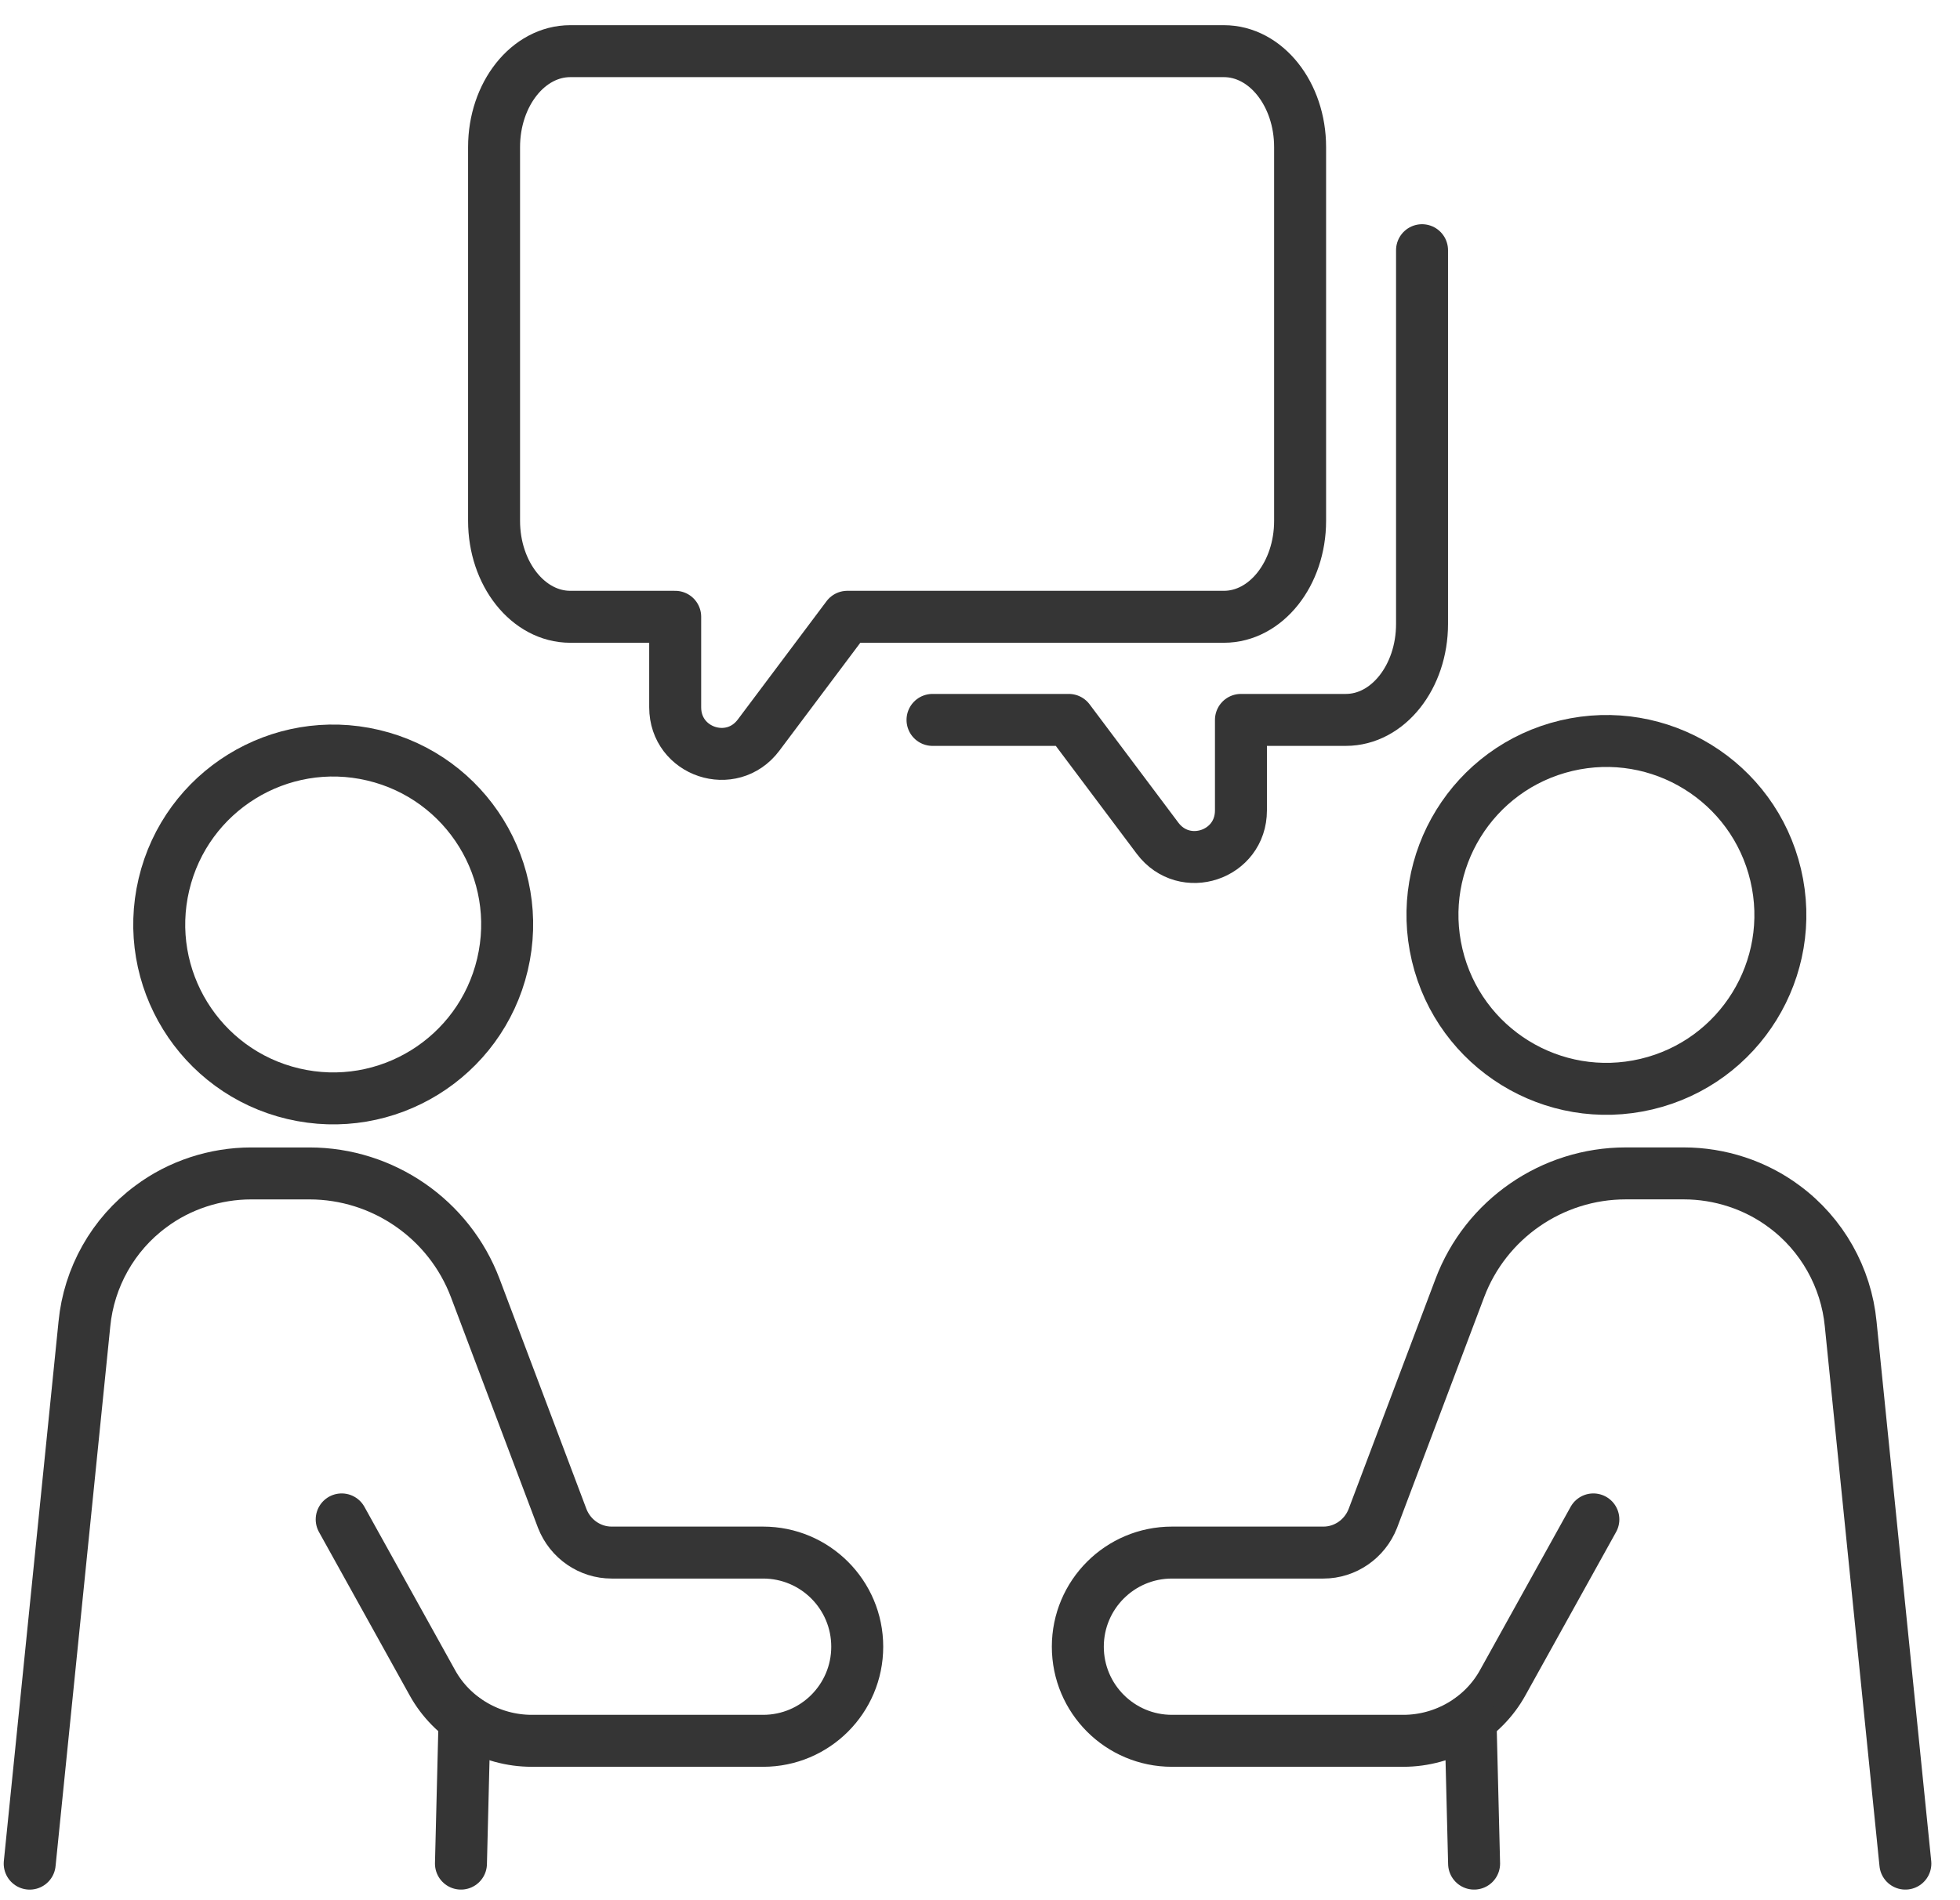
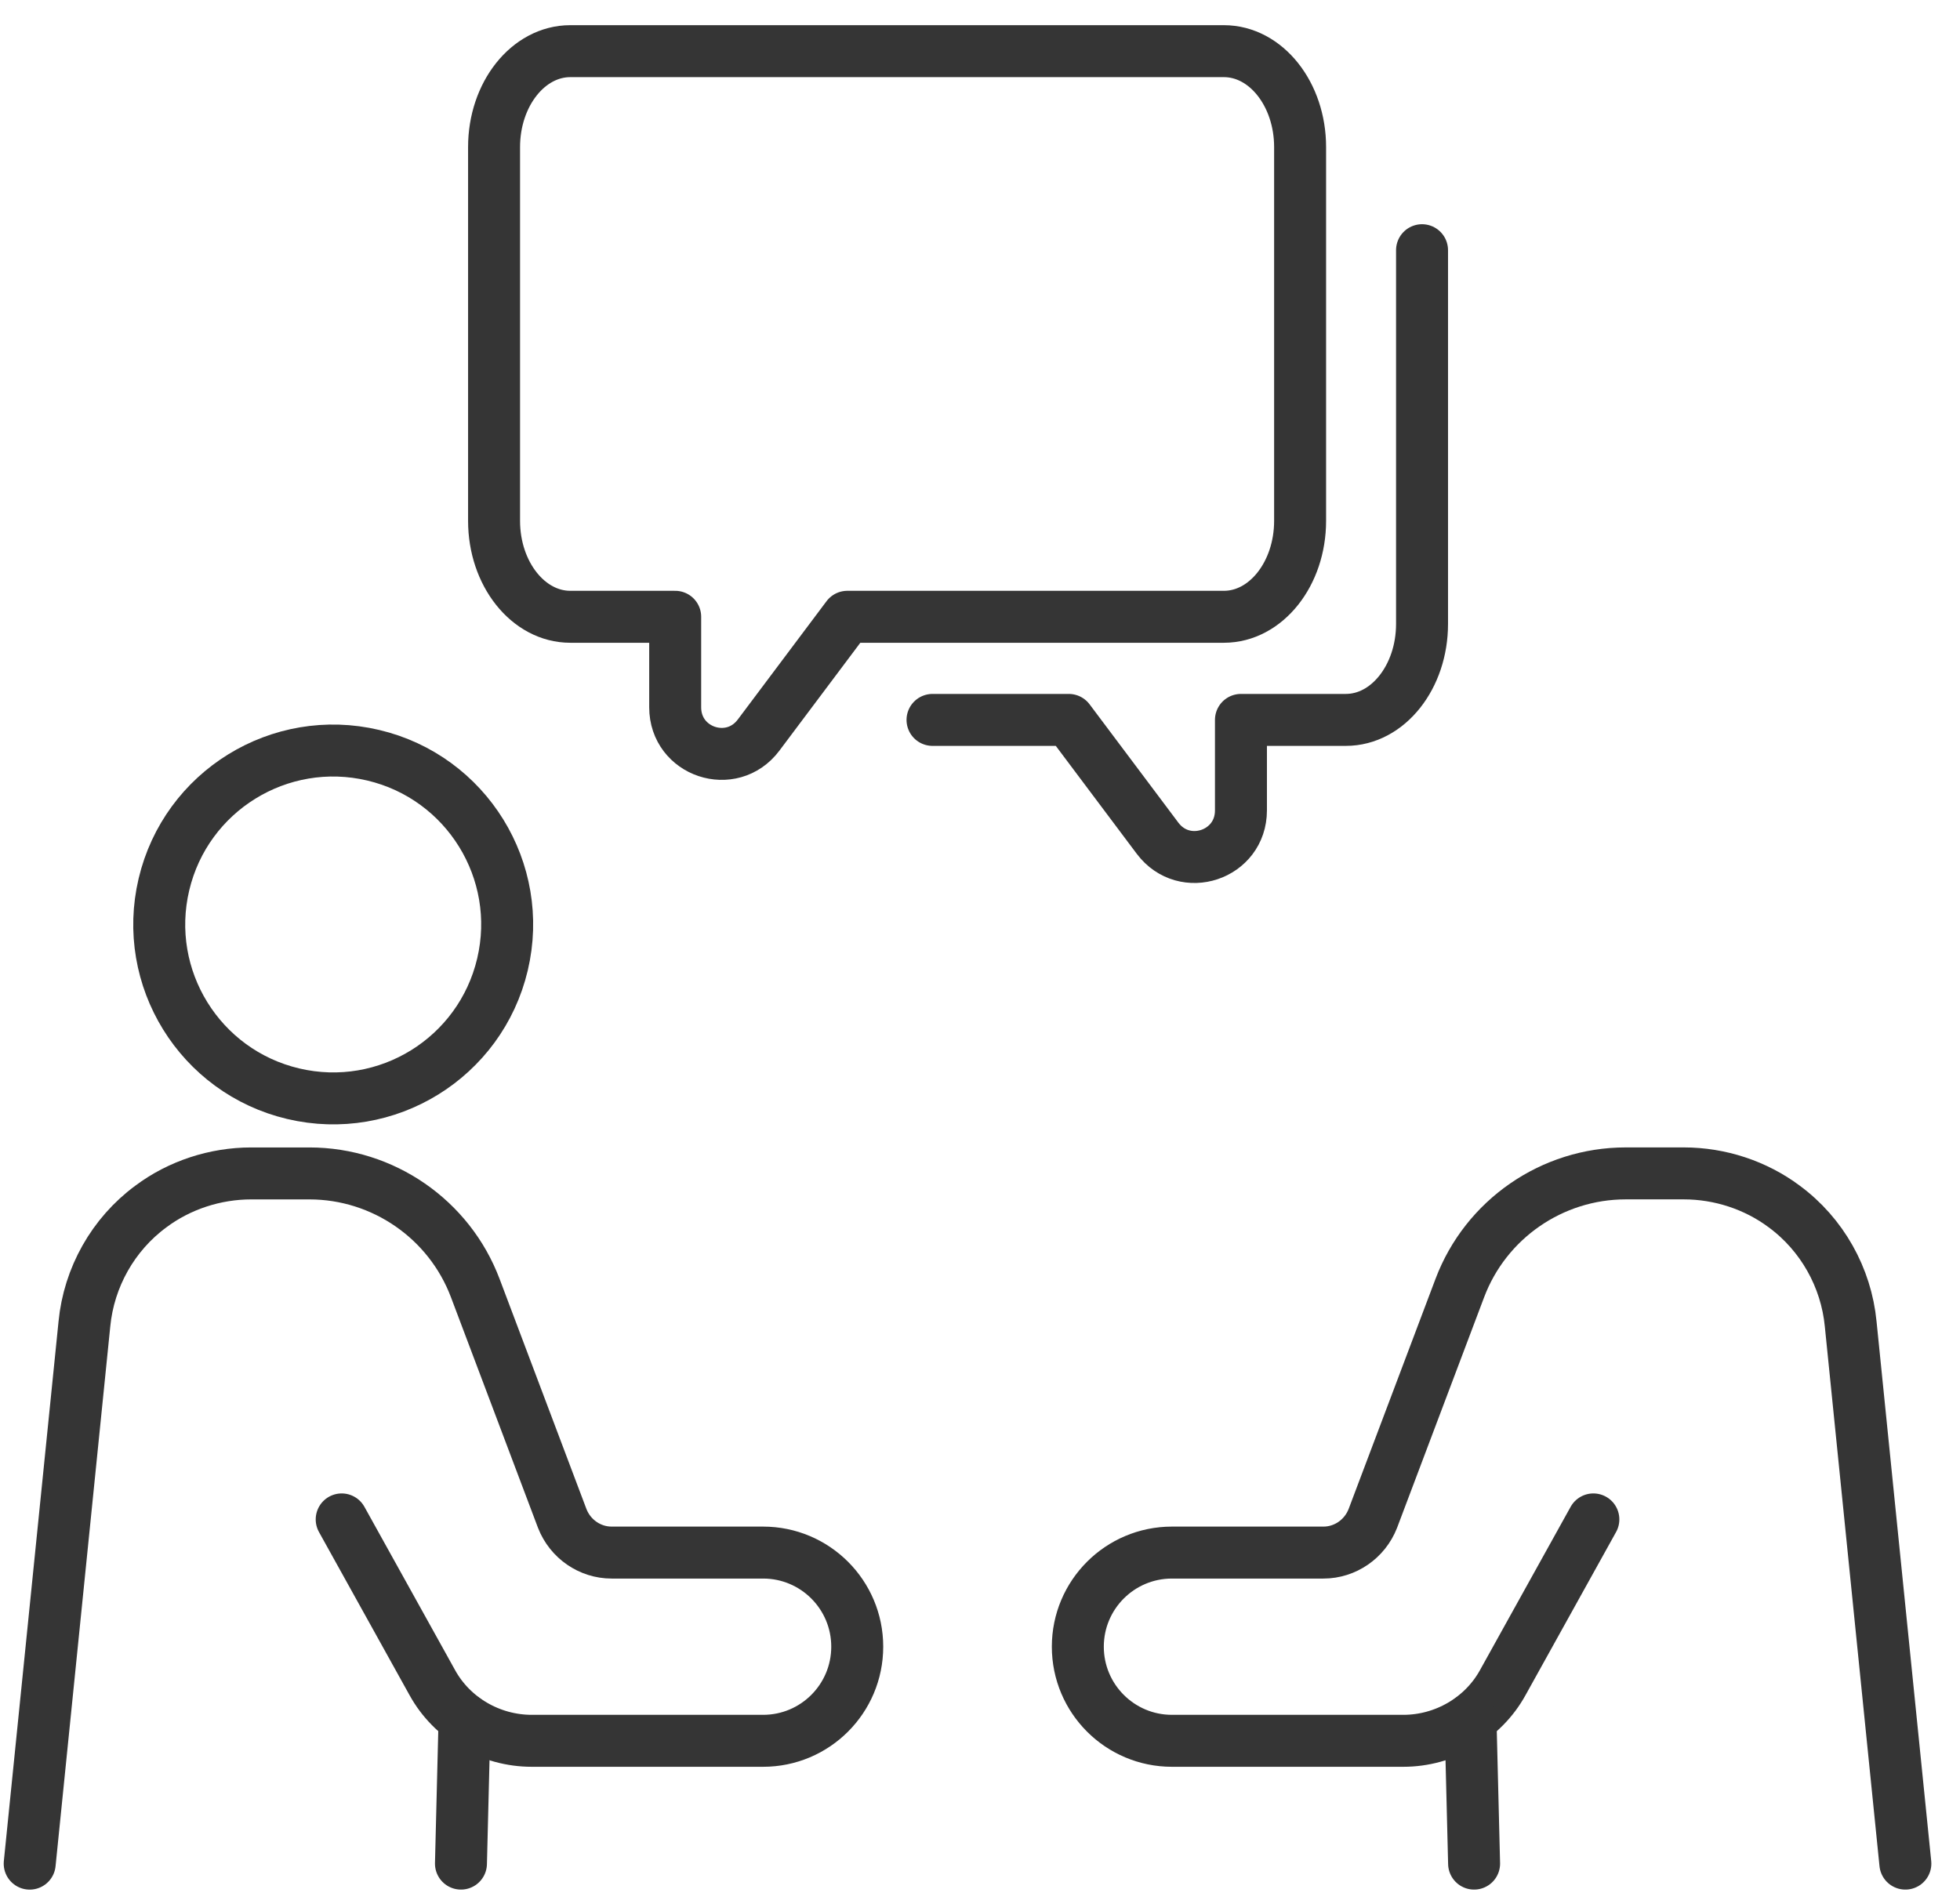
<svg xmlns="http://www.w3.org/2000/svg" width="66" height="64" viewBox="0 0 66 64" fill="none">
  <path d="M1 62.769L2.842 44.594C2.993 43.024 3.808 41.575 5.076 40.639C6.042 39.914 7.249 39.522 8.457 39.522H10.419C12.895 39.522 15.129 41.062 16.005 43.386L18.933 51.145C19.205 51.84 19.869 52.292 20.594 52.292H25.696C27.447 52.292 28.866 53.711 28.866 55.462C28.866 57.214 27.447 58.632 25.696 58.632H17.907C16.518 58.632 15.22 57.878 14.556 56.67L11.506 51.175" stroke="#353535" stroke-width="1.75" stroke-linecap="round" stroke-linejoin="round" />
  <path d="M15.643 57.907L15.522 62.768" stroke="#353535" stroke-width="1.75" stroke-linecap="round" stroke-linejoin="round" />
  <path d="M16.92 32.484C17.664 29.336 15.715 26.181 12.568 25.437C9.42 24.693 6.264 26.641 5.52 29.789C4.776 32.937 6.725 36.092 9.873 36.837C13.021 37.581 16.176 35.632 16.92 32.484Z" stroke="#353535" stroke-width="1.75" stroke-linecap="round" stroke-linejoin="round" />
  <path d="M64.16 62.768L62.319 44.593C62.168 43.023 61.352 41.574 60.084 40.638C59.118 39.914 57.911 39.521 56.703 39.521H54.741C52.265 39.521 50.031 41.061 49.156 43.386L46.227 51.145C45.955 51.839 45.291 52.292 44.567 52.292H39.464C37.713 52.292 36.294 53.711 36.294 55.462C36.294 57.213 37.713 58.632 39.464 58.632H47.254C48.642 58.632 49.941 57.877 50.605 56.669L53.654 51.175" stroke="#353535" stroke-width="1.75" stroke-linecap="round" stroke-linejoin="round" />
  <path d="M49.638 62.768L49.517 57.908" stroke="#353535" stroke-width="1.75" stroke-linecap="round" stroke-linejoin="round" />
-   <path d="M55.441 36.515C58.589 35.771 60.538 32.616 59.793 29.468C59.049 26.32 55.894 24.371 52.746 25.115C49.598 25.86 47.65 29.015 48.394 32.163C49.138 35.311 52.293 37.259 55.441 36.515Z" stroke="#353535" stroke-width="1.75" stroke-linecap="round" stroke-linejoin="round" />
  <path d="M31.401 24.247H35.99L38.979 28.232C39.885 29.439 41.787 28.805 41.787 27.296V24.247H45.319C46.738 24.247 47.885 22.797 47.885 21.016V8.427" stroke="#353535" stroke-width="1.75" stroke-linecap="round" stroke-linejoin="round" />
  <path d="M43.779 4.954V17.543C43.779 19.324 42.631 20.774 41.212 20.774H28.532L25.544 24.759C24.638 25.966 22.736 25.332 22.736 23.823V20.774H19.204C17.785 20.774 16.637 19.324 16.637 17.543V4.954C16.637 3.173 17.785 1.723 19.204 1.723H41.212C42.631 1.723 43.779 3.173 43.779 4.954Z" stroke="#353535" stroke-width="1.75" stroke-linecap="round" stroke-linejoin="round" />
</svg>